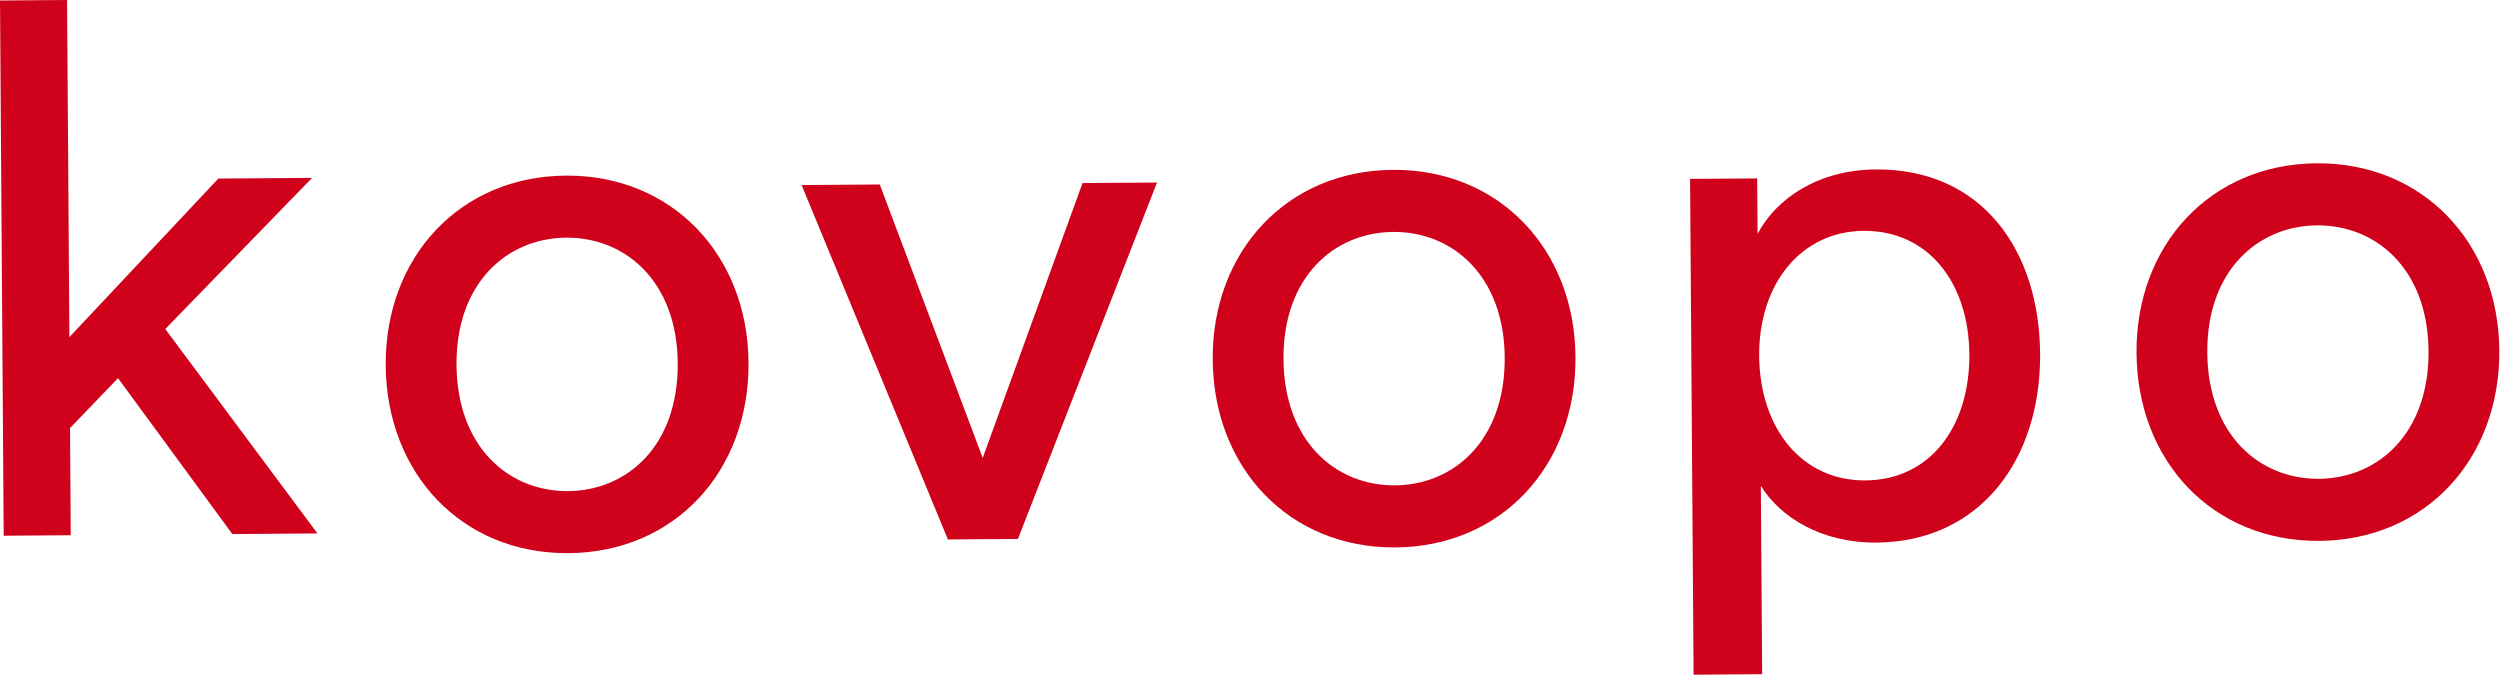
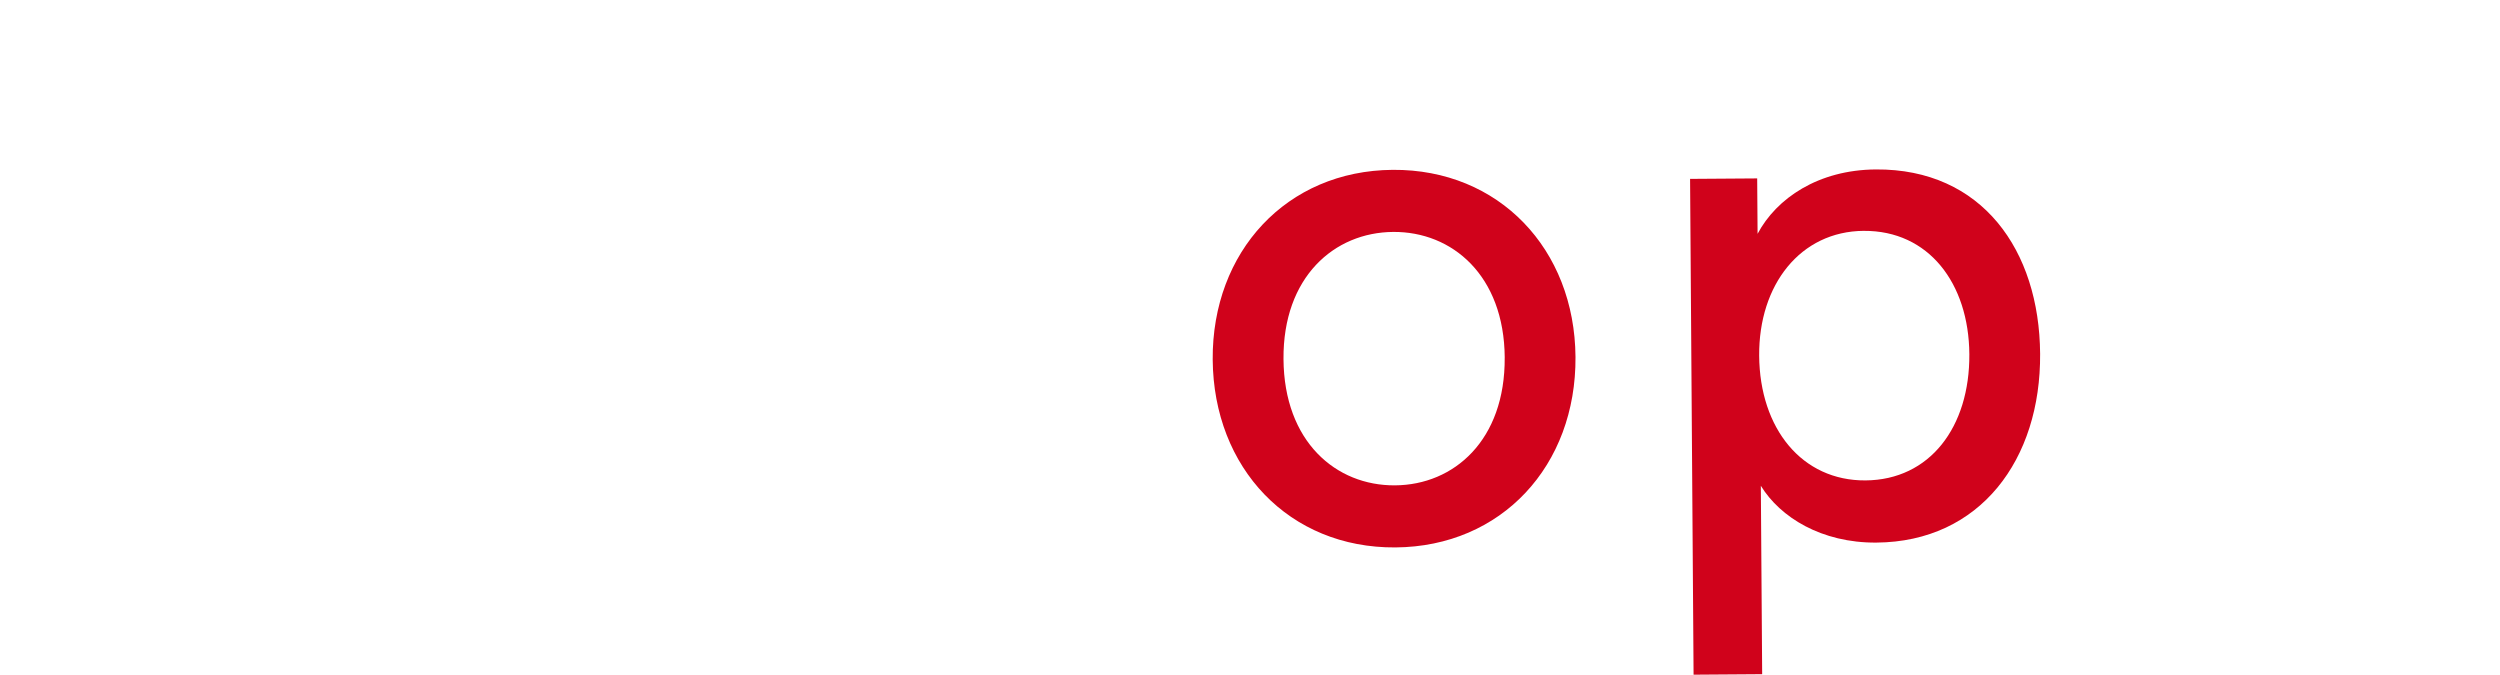
<svg xmlns="http://www.w3.org/2000/svg" xmlns:xlink="http://www.w3.org/1999/xlink" width="126" height="34" viewBox="0 0 126 34">
  <defs>
-     <path id="df6ca" d="M211.38 2389l-3.38.025.186 26.975 3.38-.024-.036-5.403 2.418-2.514 5.762 7.858 4.29-.032-7.67-10.302 7.4-7.618-4.725.034-7.507 7.991z" />
-     <path id="df6cb" d="M242.158 2407.307c.03 4.17-2.556 6.423-5.53 6.445-2.973.02-5.59-2.196-5.62-6.366-.029-4.134 2.557-6.386 5.53-6.408 2.974-.02 5.59 2.195 5.62 6.329m3.568-.026c-.039-5.436-3.858-9.469-9.21-9.43-5.352.037-9.114 4.123-9.076 9.56.039 5.474 3.858 9.507 9.21 9.468 5.352-.037 9.114-4.123 9.076-9.598" />
-     <path id="df6cc" d="M259.304 2416.162l-3.53.026-7.374-17.862 3.94-.028 5.189 13.78 5.03-13.852 3.754-.026z" />
    <path id="df6cd" d="M283.837 2407.017c.03 4.17-2.556 6.424-5.53 6.445-2.973.02-5.59-2.196-5.619-6.366-.03-4.134 2.556-6.386 5.53-6.407 2.973-.022 5.59 2.194 5.62 6.328m3.567-.025c-.038-5.437-3.857-9.47-9.21-9.432-5.351.038-9.113 4.124-9.075 9.561.039 5.475 3.858 9.507 9.21 9.469 5.352-.038 9.114-4.124 9.075-9.598" />
    <path id="df6ce" d="M301.933 2400.636c3.27-.024 5.296 2.642 5.322 6.214.025 3.683-2 6.34-5.234 6.363-3.195.023-5.332-2.605-5.359-6.288-.025-3.573 2.075-6.267 5.27-6.29zm-5.12 22.343l-.067-9.496c.977 1.595 3.068 2.884 5.818 2.864 5.24-.037 8.296-4.192 8.258-9.518-.037-5.213-2.927-9.327-8.28-9.289-2.898.02-5.006 1.451-5.96 3.245l-.02-2.793-3.382.024.176 24.988z" />
-     <path id="df6cf" d="M330.398 2406.687c.03 4.17-2.557 6.424-5.53 6.445-2.973.02-5.59-2.196-5.62-6.366-.029-4.134 2.557-6.386 5.53-6.407 2.973-.022 5.59 2.194 5.62 6.328m3.568-.025c-.039-5.437-3.858-9.47-9.21-9.432-5.352.038-9.114 4.124-9.076 9.561.039 5.475 3.858 9.507 9.21 9.469 5.352-.038 9.114-4.124 9.076-9.598" />
  </defs>
  <g>
    <g transform="translate(-208 -2389)">
      <g>
        <use fill="#d0021b" xlink:href="#df6ca" />
      </g>
      <g>
        <use fill="#d0021b" xlink:href="#df6cb" />
      </g>
      <g>
        <use fill="#d0021b" xlink:href="#df6cc" />
      </g>
      <g>
        <use fill="#d0021b" xlink:href="#df6cd" />
      </g>
      <g>
        <use fill="#d0021b" xlink:href="#df6ce" />
      </g>
      <g>
        <use fill="#d0021b" xlink:href="#df6cf" />
      </g>
    </g>
  </g>
</svg>